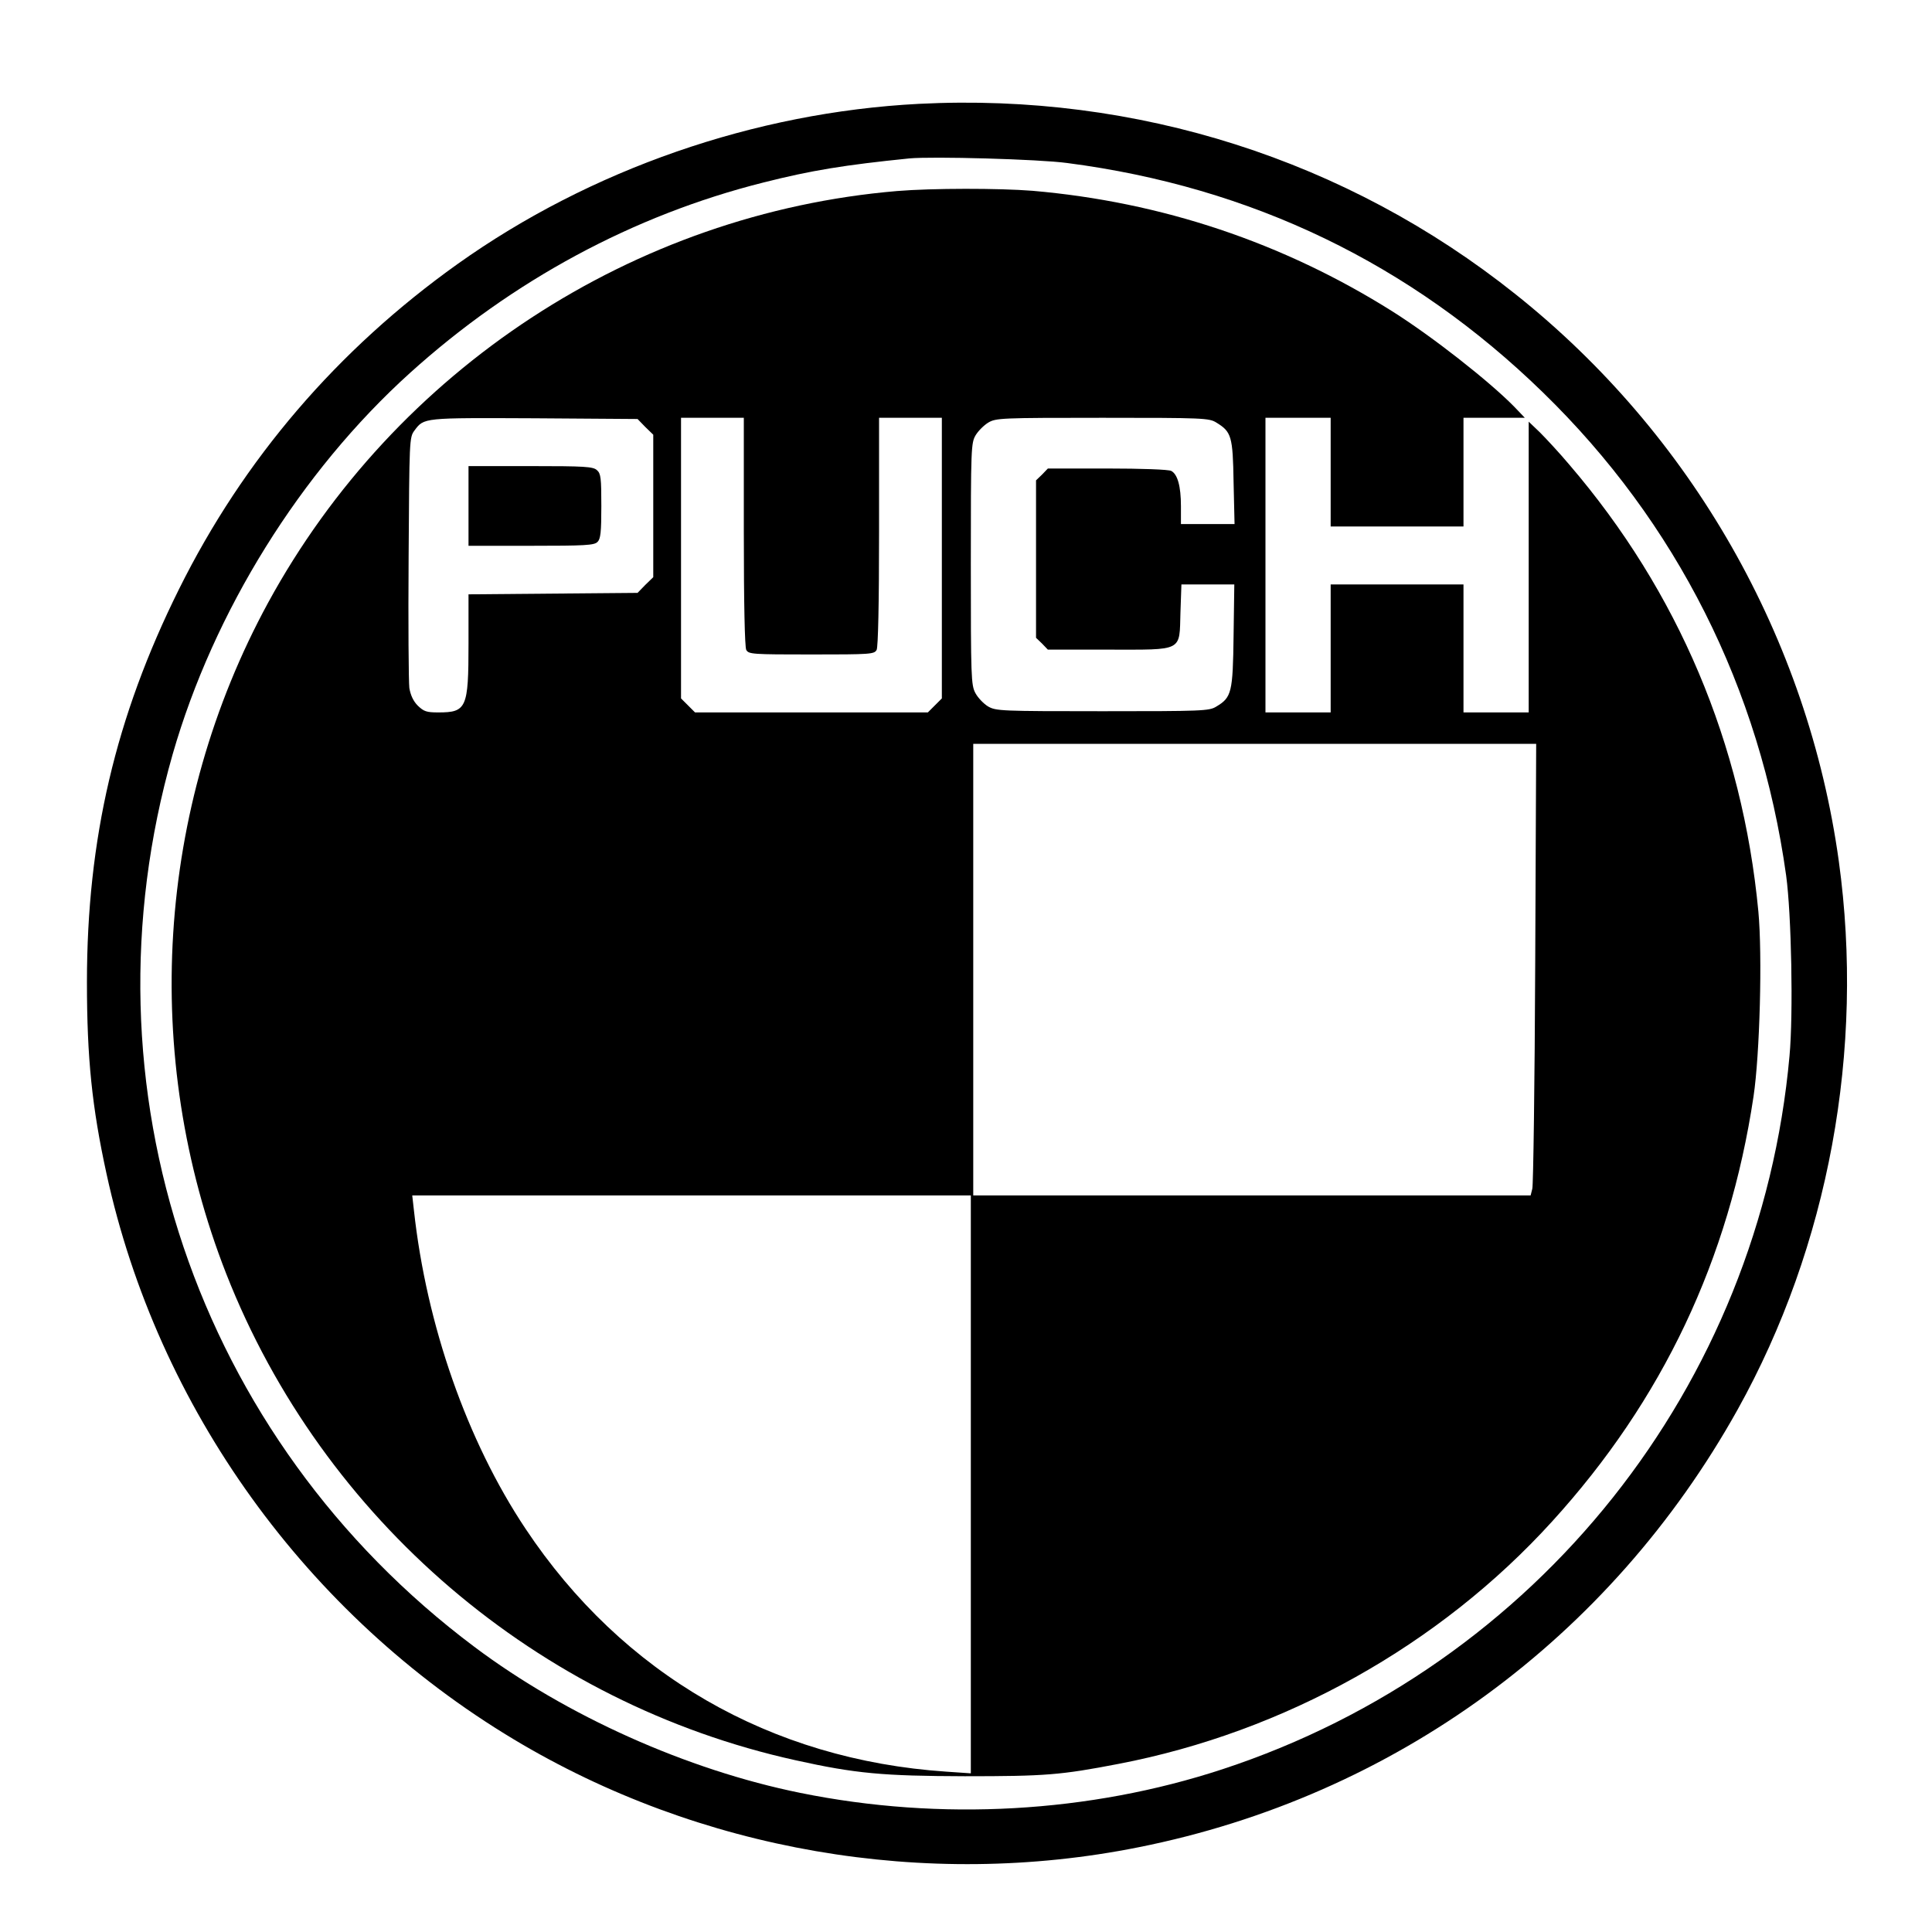
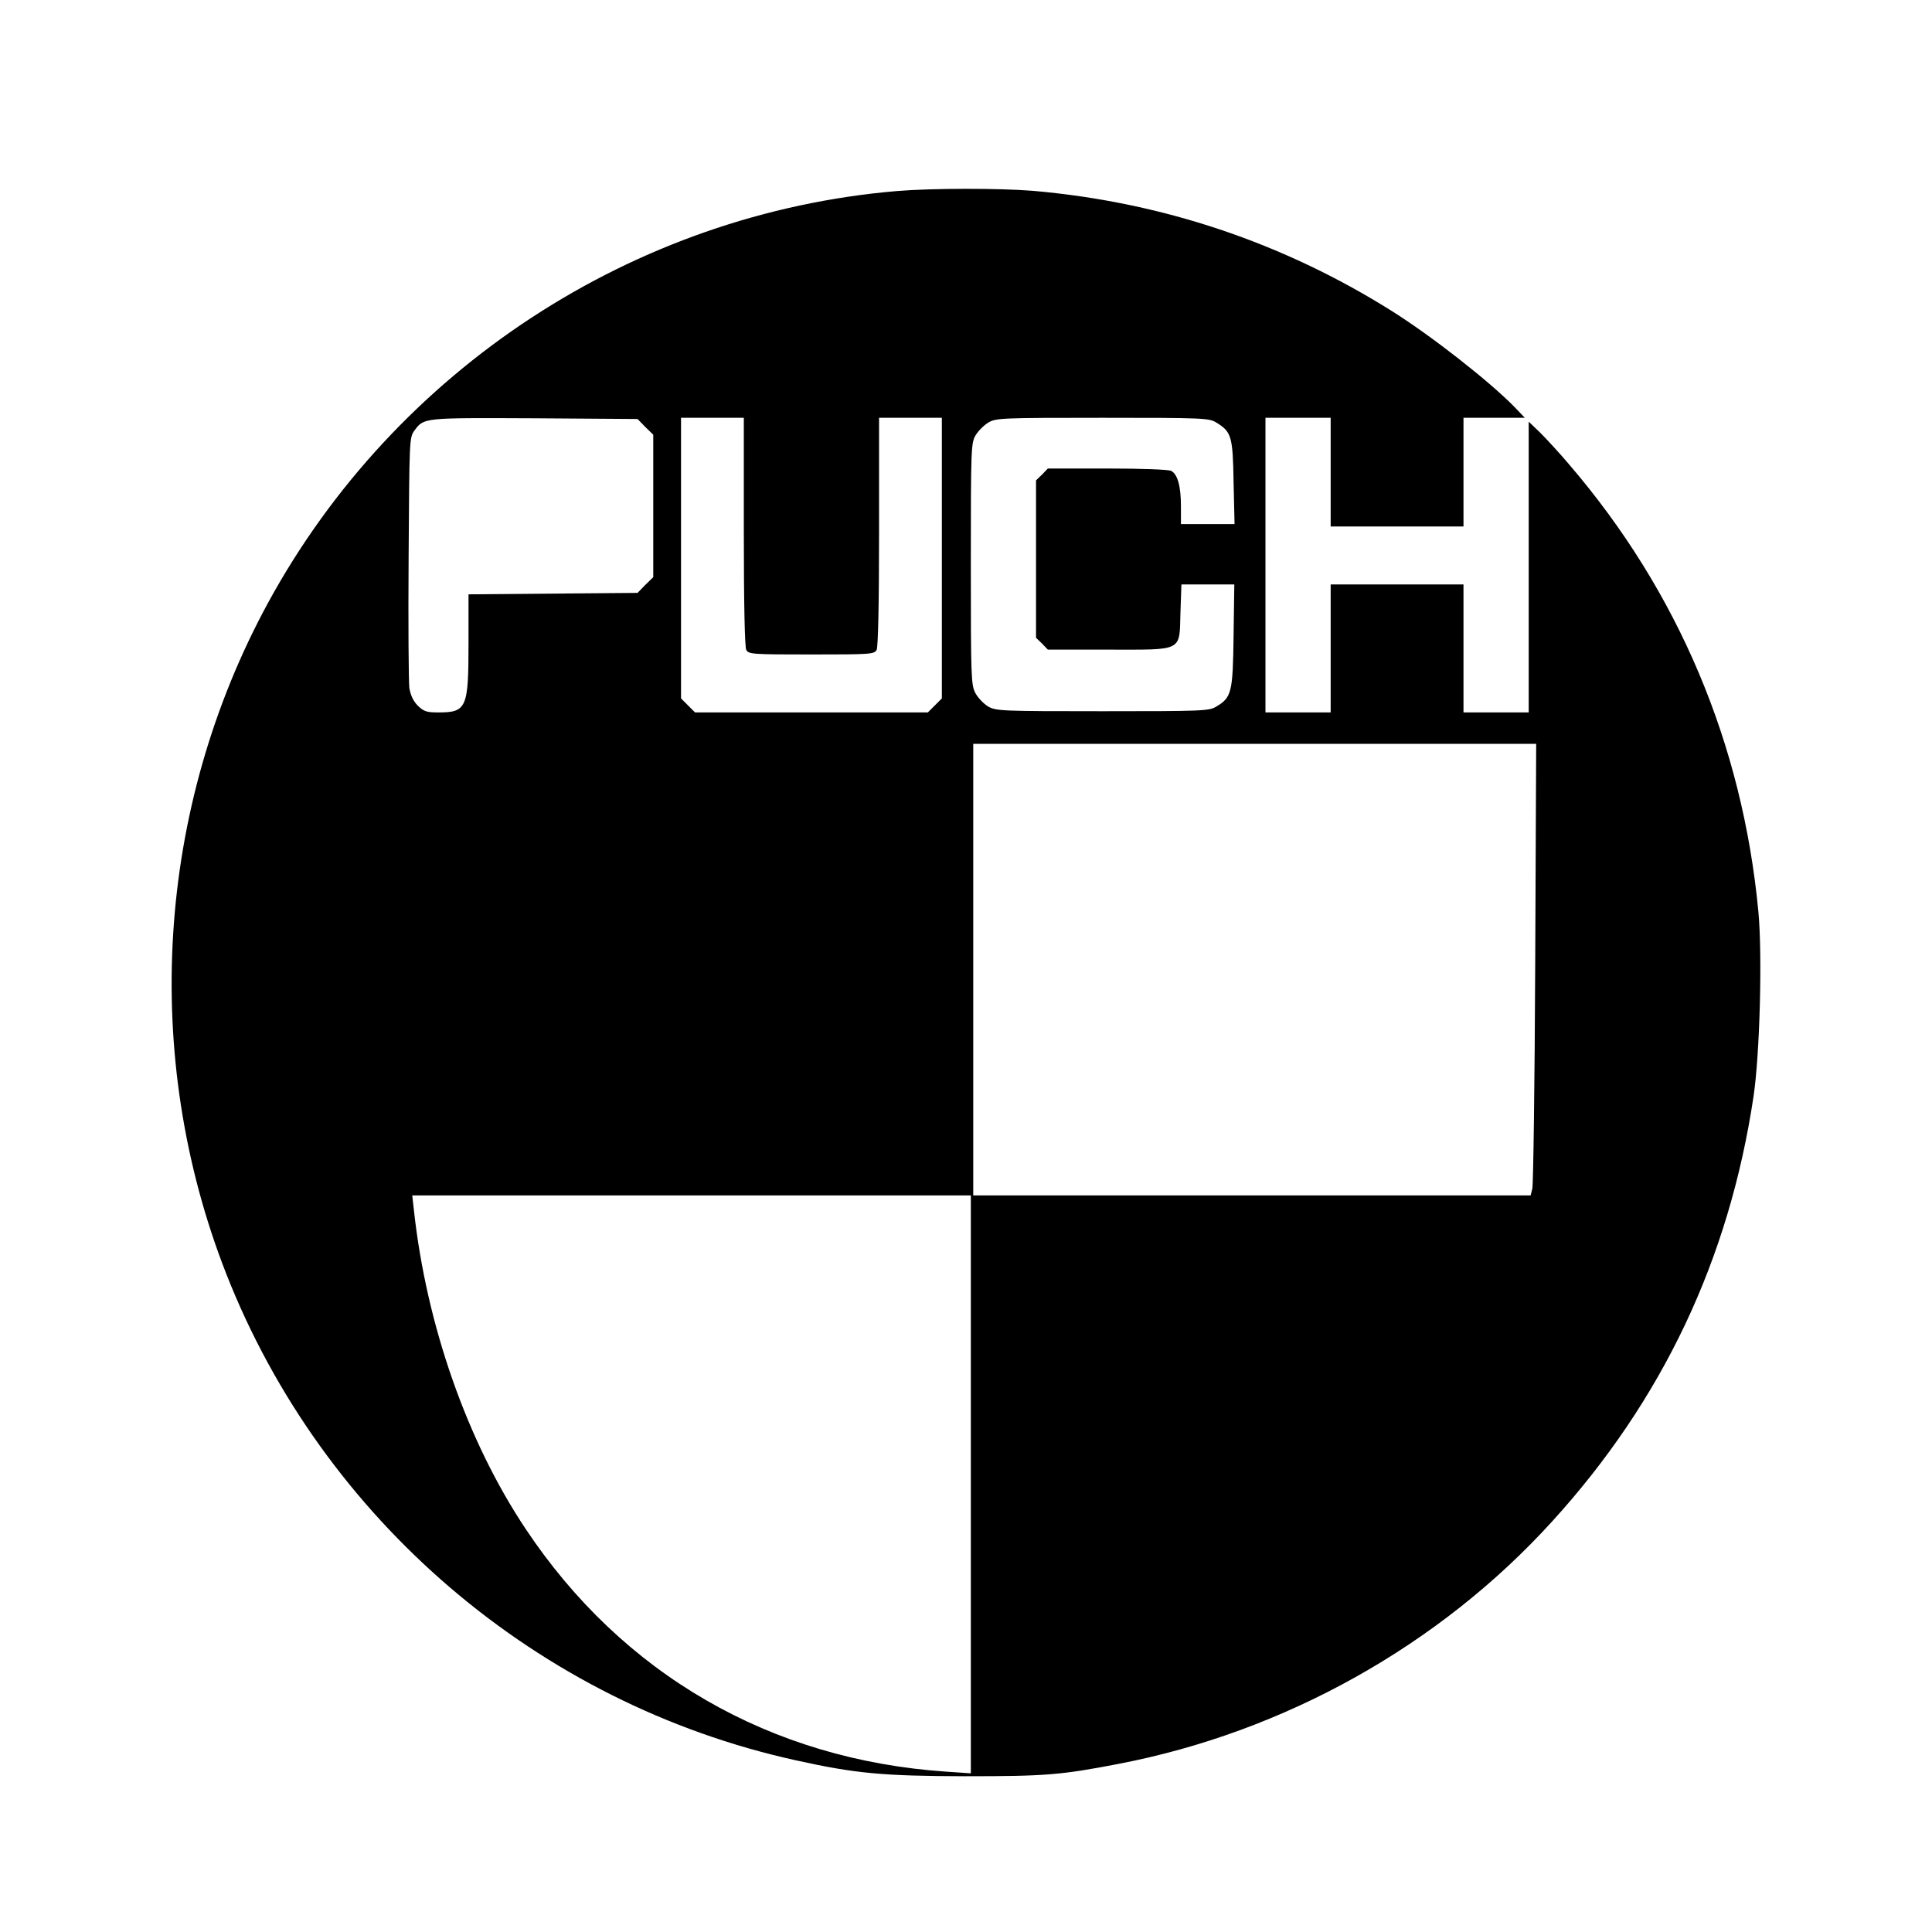
<svg xmlns="http://www.w3.org/2000/svg" version="1.0" width="800" height="800" viewBox="0 0 800 800" preserveAspectRatio="xMidYMid meet">
  <g transform="translate(0,800) scale(0.1,-0.1)" fill="#000000" stroke="none">
-     <path d="M3805 7570 c-680 -35 -1361 -272 -1910 -663 -498 -355 -887 -809 -1154 -1347 -263 -529 -381 -1035 -381 -1627 0 -315 21 -518 81 -793 211 -970 828 -1827 1686 -2342 769 -462 1705 -624 2588 -447 1057 211 1952 865 2480 1812 377 677 527 1490 419 2272 -128 922 -609 1766 -1339 2347 -697 556 -1568 834 -2470 788z m614 -245 c763 -99 1423 -417 1970 -950 553 -538 899 -1225 1007 -2000 22 -161 30 -574 14 -747 -123 -1367 -1045 -2526 -2348 -2954 -551 -181 -1167 -216 -1748 -98 -469 95 -969 319 -1350 605 -1151 863 -1643 2318 -1249 3696 170 591 529 1169 983 1579 424 383 925 653 1462 788 201 51 339 73 605 100 94 9 537 -3 654 -19z" />
    <path d="M3715 7209 c-1091 -92 -2078 -738 -2605 -1705 -463 -851 -527 -1876 -173 -2779 400 -1018 1291 -1779 2358 -2014 248 -55 362 -65 700 -66 335 0 397 5 636 51 688 132 1330 491 1796 1004 457 502 733 1085 834 1760 26 174 37 584 20 766 -66 695 -332 1324 -782 1849 -42 50 -98 110 -123 135 l-46 44 0 -602 0 -602 -135 0 -135 0 0 265 0 265 -275 0 -275 0 0 -265 0 -265 -135 0 -135 0 0 610 0 610 135 0 135 0 0 -225 0 -225 275 0 275 0 0 225 0 225 127 0 127 0 -44 46 c-104 106 -340 291 -505 395 -453 285 -956 453 -1490 499 -139 11 -415 11 -560 -1z m-1043 -977 l33 -32 0 -295 0 -295 -33 -32 -32 -33 -350 -3 -350 -3 0 -205 c0 -266 -8 -284 -125 -284 -49 0 -60 4 -85 28 -19 19 -30 44 -35 73 -3 24 -5 268 -3 541 3 486 3 497 24 525 40 54 35 53 496 51 l428 -3 32 -33z m408 -433 c0 -305 4 -477 10 -490 10 -18 24 -19 270 -19 246 0 260 1 270 19 6 13 10 185 10 490 l0 471 130 0 130 0 0 -581 0 -581 -29 -29 -29 -29 -482 0 -482 0 -29 29 -29 29 0 581 0 581 130 0 130 0 0 -471z m1957 451 c62 -38 68 -56 71 -247 l4 -173 -111 0 -111 0 0 74 c0 83 -14 132 -40 146 -11 6 -123 10 -265 10 l-246 0 -24 -25 -25 -24 0 -326 0 -326 25 -24 24 -25 249 0 c315 0 295 -10 300 154 l4 116 110 0 109 0 -3 -212 c-3 -236 -8 -256 -72 -294 -29 -18 -58 -19 -471 -19 -422 0 -441 1 -474 20 -18 11 -42 36 -52 55 -18 33 -19 66 -19 535 0 481 1 501 20 533 11 18 34 41 52 52 32 19 52 20 473 20 419 0 442 -1 472 -20z m1320 -2237 c-2 -500 -8 -920 -12 -935 l-7 -28 -1154 0 -1154 0 0 935 0 935 1166 0 1165 0 -4 -907z m-2337 -2159 l0 -1197 -102 7 c-727 49 -1341 403 -1742 1006 -242 363 -410 843 -462 1318 l-7 62 1157 0 1156 0 0 -1196z" />
-     <path d="M1940 5905 l0 -165 259 0 c223 0 262 2 275 16 13 12 16 41 16 148 0 116 -2 135 -18 149 -16 15 -50 17 -275 17 l-257 0 0 -165z" />
  </g>
</svg>